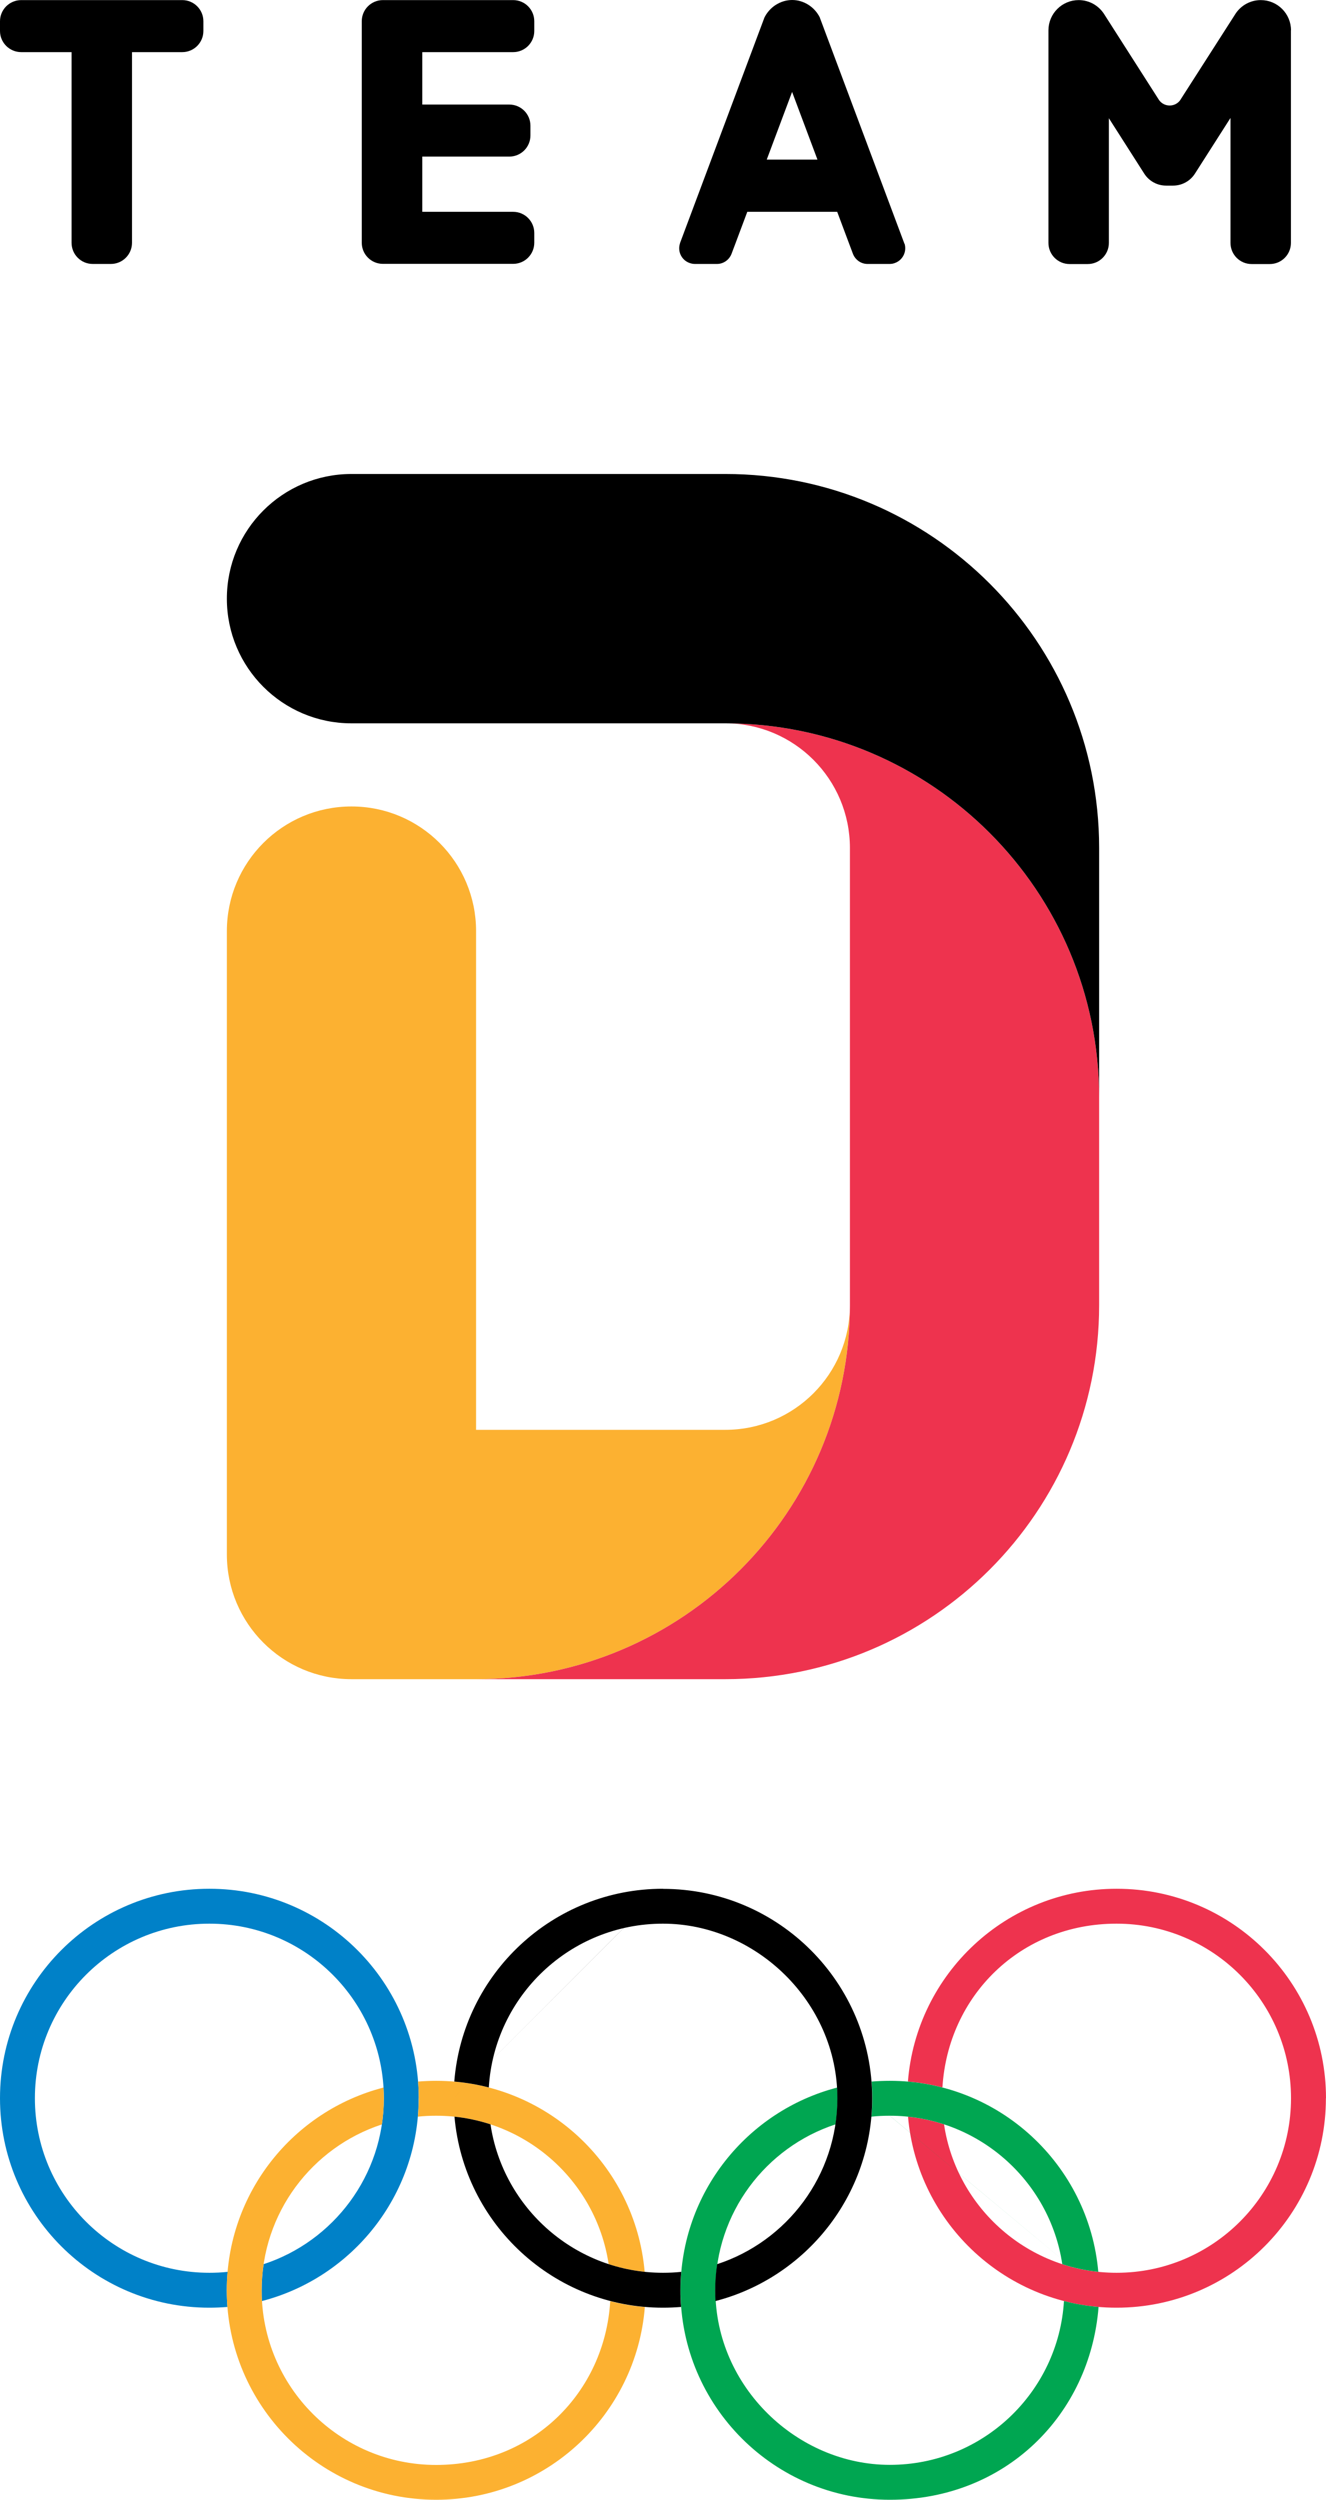
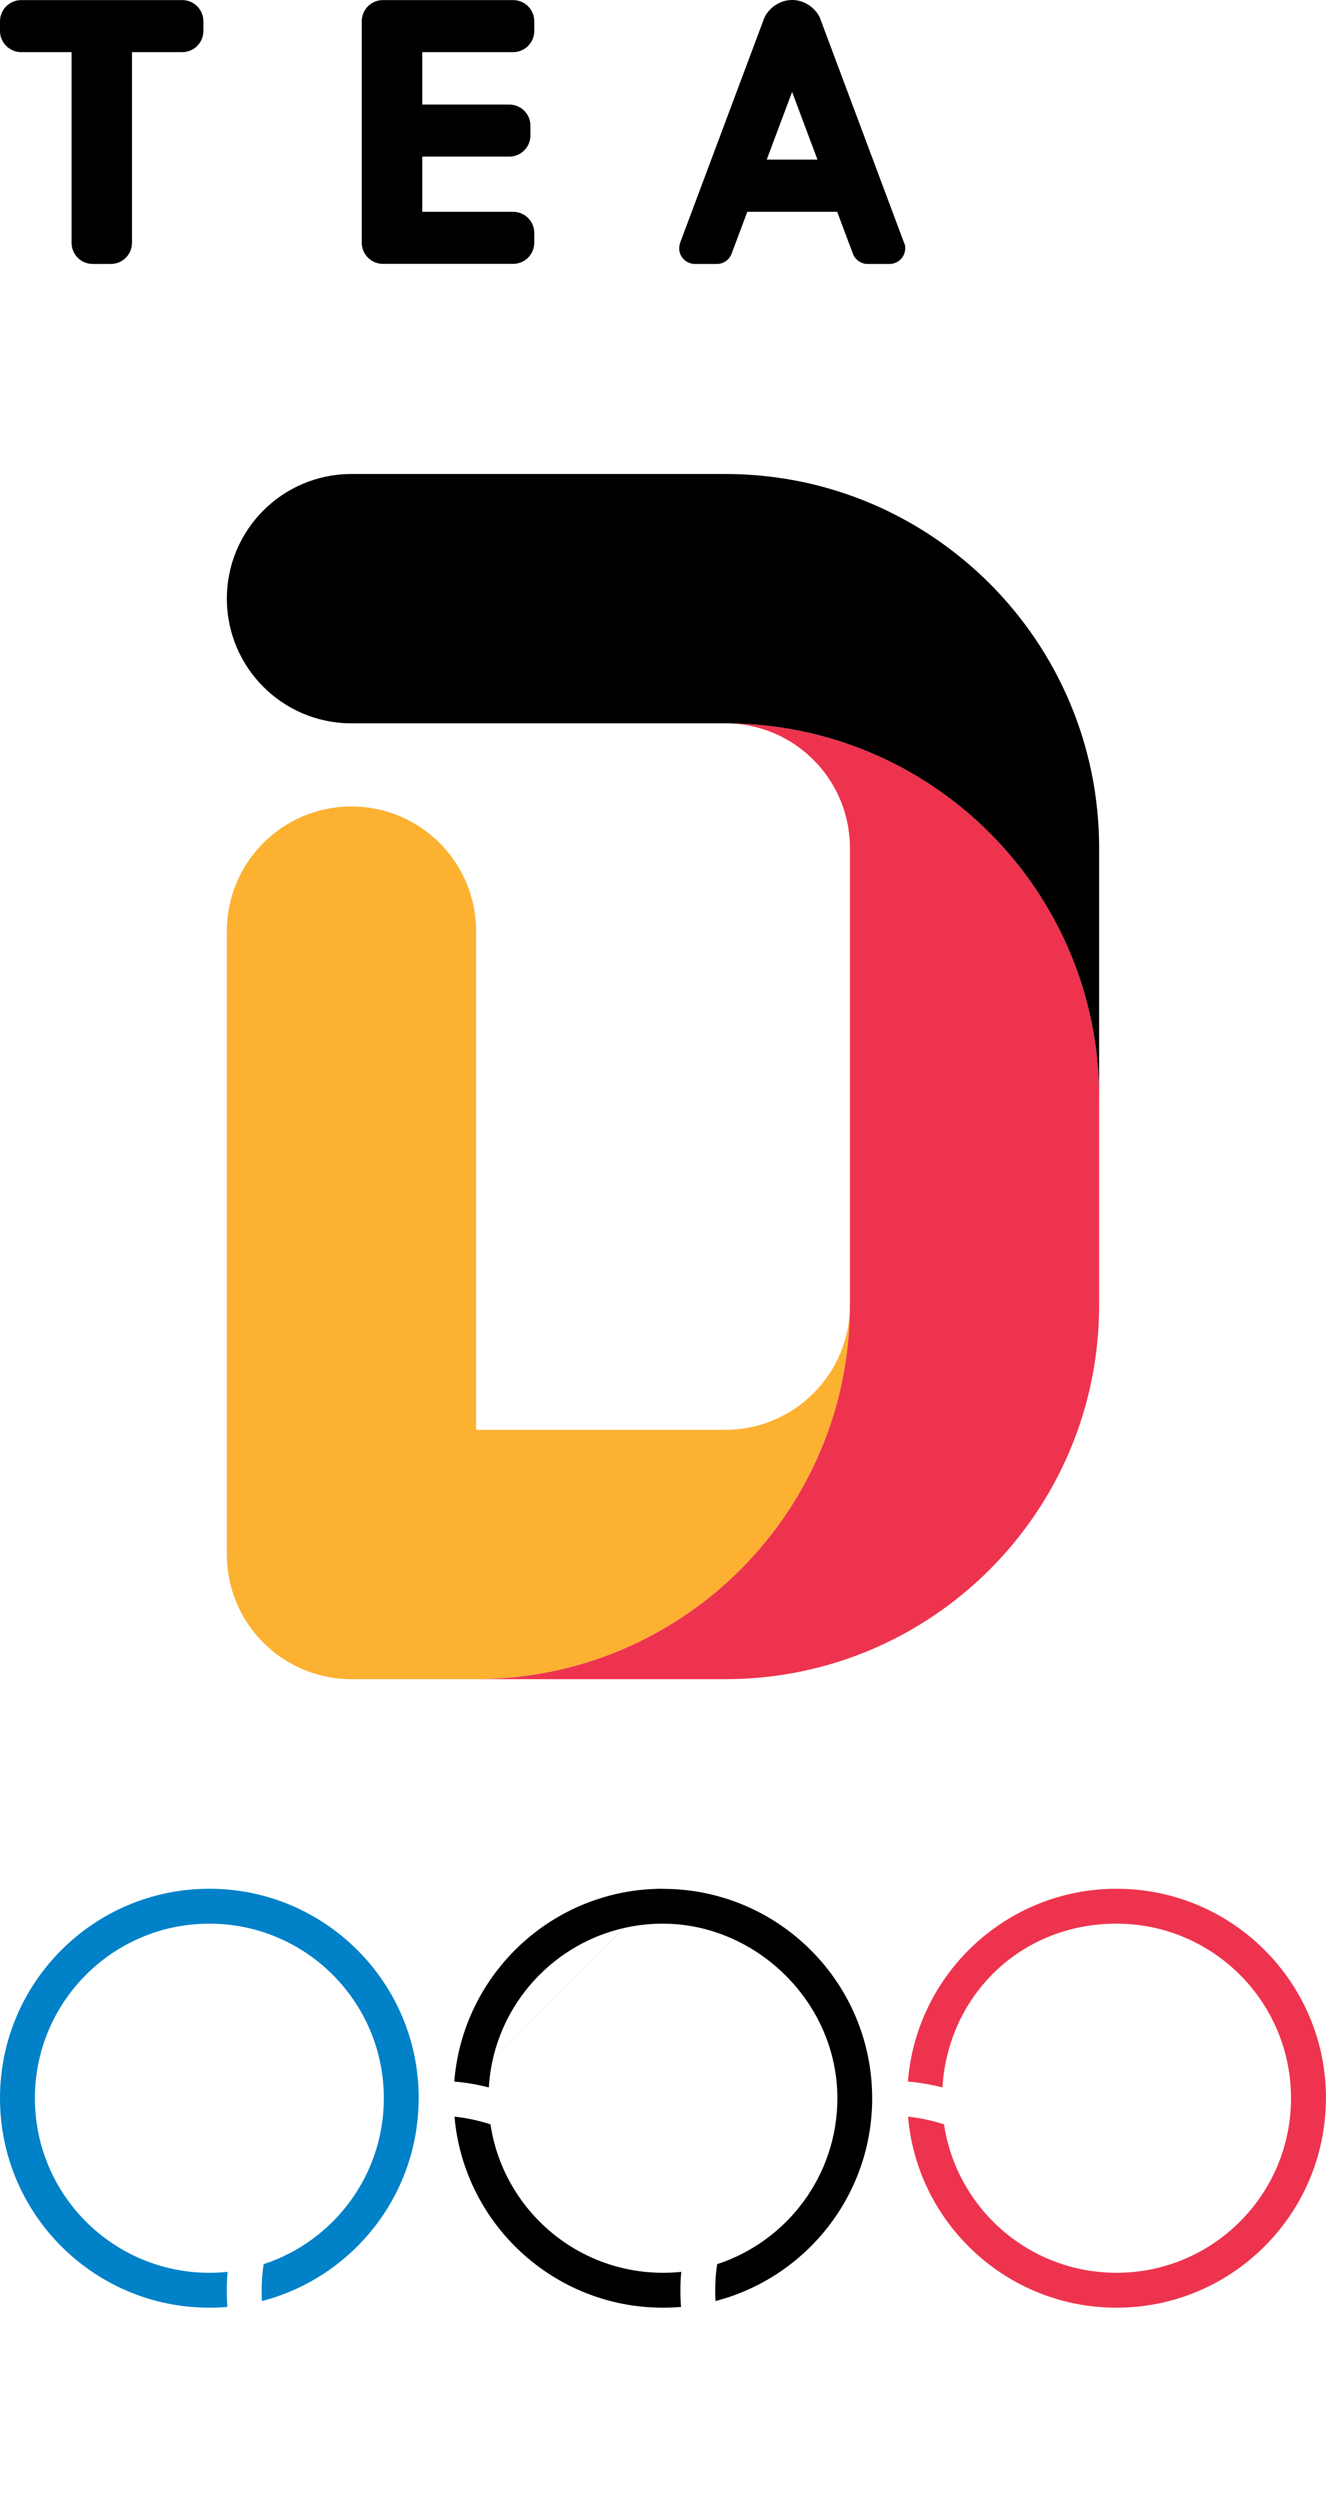
<svg xmlns="http://www.w3.org/2000/svg" id="a" viewBox="0 0 141.74 267.07">
  <g id="b">
    <g id="c">
      <path id="d" d="m44.76,224.17c0-12.36-10.02-22.38-22.38-22.38S0,211.81,0,224.17s10.02,22.38,22.38,22.38c.65,0,1.3-.03,1.93-.08-.05-.59-.07-1.18-.07-1.78,0-.66.03-1.32.09-1.97-.64.07-1.29.1-1.95.1-10.3,0-18.65-8.35-18.65-18.65s8.35-18.65,18.65-18.65,18.65,8.35,18.65,18.65c0,8.27-5.39,15.29-12.85,17.73-.14.91-.21,1.84-.21,2.79,0,.39,0,.77.03,1.15,9.63-2.5,16.75-11.25,16.75-21.66h0Z" style="fill:#0081c8; stroke-width:0px;" />
      <path id="e" d="m141.73,224.17c0,12.36-10.02,22.38-22.38,22.38-11.7,0-21.3-8.97-22.29-20.41,1.33.14,2.62.42,3.85.82,1.34,8.98,9.09,15.86,18.44,15.86,10.3,0,18.65-8.35,18.65-18.65s-8.35-18.65-18.65-18.65-18.02,7.73-18.61,17.5c-1.2-.31-2.43-.52-3.69-.63.91-11.53,10.55-20.6,22.31-20.6,12.36,0,22.38,10.02,22.38,22.38h0Z" style="fill:#ee334e; stroke-width:0px;" />
-       <path id="f" d="m117.49,244.69l-22.38-18.65c9.35,0,17.1,6.89,18.44,15.86,1.23.4,2.52.68,3.85.82-1-11.44-10.6-20.41-22.29-20.41-.65,0-1.3.03-1.94.08.05.59.07,1.18.07,1.78,0,.66-.03,1.32-.09,1.97.64-.07,1.29-.1,1.95-.1l22.39,18.65Zm-3.76,1.15c-.59,9.76-8.7,17.5-18.61,17.5s-18.65-8.35-18.65-18.65c0-8.27,5.39-15.29,12.85-17.73.14-.91.21-1.84.21-2.78,0-.39-.01-.77-.04-1.15-9.63,2.5-16.75,11.25-16.75,21.66,0,12.36,10.02,22.38,22.38,22.38s21.4-9.07,22.31-20.6c-1.26-.11-2.5-.32-3.69-.63h0Z" style="fill:#00a651; stroke-width:0px;" />
-       <path id="g" d="m69,244.69l-24.33-18.55c.06-.65.09-1.3.09-1.97,0-.6-.02-1.19-.07-1.78.64-.05,1.28-.08,1.93-.08,11.7,0,21.3,8.97,22.29,20.41-1.33-.14-2.62-.42-3.85-.82-1.34-8.98-9.09-15.86-18.44-15.86-.66,0-1.31.03-1.95.1l24.33,18.55Zm-.07,1.78c-.91,11.53-10.55,20.6-22.31,20.6-12.36,0-22.38-10.02-22.38-22.38,0-10.42,7.11-19.17,16.75-21.66.02.38.04.76.04,1.15,0,.95-.07,1.88-.21,2.79-7.46,2.44-12.85,9.45-12.85,17.73,0,10.3,8.35,18.65,18.65,18.65s18.02-7.73,18.61-17.5c1.2.31,2.43.52,3.69.63h0Z" style="fill:#fcb131; stroke-width:0px;" />
      <path id="h" d="m48.49,224.17l22.38-22.38c-11.76,0-21.4,9.07-22.31,20.6,1.26.11,2.5.32,3.69.63.59-9.76,8.7-17.5,18.61-17.5s18.65,8.35,18.65,18.65c0,8.27-5.39,15.29-12.85,17.73-.14.91-.21,1.84-.21,2.79,0,.39.01.77.03,1.15,9.63-2.5,16.75-11.25,16.75-21.66,0-12.36-10.02-22.38-22.38-22.38l-22.36,22.37Zm22.38,18.65c-9.35,0-17.1-6.89-18.44-15.86-1.23-.4-2.52-.68-3.85-.82,1,11.44,10.6,20.41,22.29,20.41.65,0,1.3-.03,1.93-.08-.05-.59-.07-1.18-.07-1.78,0-.66.03-1.32.09-1.97-.64.07-1.29.1-1.95.1h0Z" style="stroke-width:0px;" />
    </g>
  </g>
  <g id="i">
    <path d="m90.85,139.44c0,7.36-5.96,13.32-13.32,13.32h-26.64v-53.28c0-7.36-5.96-13.32-13.32-13.32s-13.32,5.96-13.32,13.32v66.6c0,7.36,5.96,13.32,13.32,13.32h13.32c22.07,0,39.96-17.89,39.96-39.96h0Z" style="fill:#fcb131; stroke-width:0px;" />
    <path d="m77.53,77.28c22.07,0,39.96,17.89,39.96,39.96v22.2c0,22.07-17.89,39.96-39.96,39.96h-26.64c22.07,0,39.96-17.89,39.96-39.96v-48.84c0-7.36-5.96-13.32-13.32-13.32h0Z" style="fill:#ee334e; stroke-width:0px;" />
    <path d="m37.57,77.28c-7.36,0-13.32-5.96-13.32-13.32s5.96-13.32,13.32-13.32h39.96c22.07,0,39.96,17.89,39.96,39.96v26.64c0-22.07-17.89-39.96-39.96-39.96,0,0-39.96,0-39.96,0Z" style="stroke-width:0px;" />
  </g>
  <g id="j">
    <path d="m7.64,5.57H2.27C1.02,5.57,0,4.56,0,3.31v-1.04C0,1.02,1.02.01,2.27.01h17.21c1.25,0,2.26,1.01,2.26,2.26v1.04c0,1.25-1.01,2.26-2.26,2.26h-5.37v20.37c0,1.25-1.01,2.26-2.26,2.26h-1.94c-1.25,0-2.26-1.01-2.26-2.26V5.57h0Z" style="stroke-width:0px;" />
    <path d="m38.67,25.95V2.27C38.67,1.02,39.68.01,40.93.01h13.92c1.25,0,2.26,1.01,2.26,2.26v1.04c0,1.25-1.01,2.26-2.26,2.26h-9.71v5.6h9.3c1.25,0,2.26,1.01,2.26,2.26v1.04c0,1.25-1.01,2.26-2.26,2.26h-9.3v5.9h9.71c1.25,0,2.26,1.01,2.26,2.26v1.04c0,1.25-1.01,2.26-2.26,2.26h-13.92c-1.25,0-2.26-1.01-2.26-2.26v.02Z" style="stroke-width:0px;" />
    <path d="m96.67,26.04l-.03-.1L87.64,1.9v-.02c-.56-1.14-1.73-1.88-2.96-1.88h0c-1.24,0-2.41.74-2.97,1.88l-9.01,24.06s-.05.18-.05.19c-.2.81.23,1.66,1.04,1.96.19.07.39.11.58.11h2.38c.67,0,1.3-.43,1.55-1.09.32-.85-.04.1.44-1.17l1.24-3.31h9.61l1.24,3.31c.48,1.27.12.32.44,1.17.25.66.88,1.09,1.55,1.09h2.37c.2,0,.4-.03.59-.11.83-.31,1.27-1.22,1.01-2.06h-.02Zm-14.71-8.99l2.71-7.23,2.71,7.23h-5.42Z" style="stroke-width:0px;" />
-     <path d="m138,3.24c0-1.78-1.45-3.23-3.23-3.23-1.12,0-2.11.57-2.69,1.44-.02.03-5.94,9.27-5.94,9.27-.55.74-1.69.74-2.24-.02,0,0-5.89-9.22-5.9-9.23-.58-.88-1.57-1.46-2.7-1.46-1.78,0-3.23,1.45-3.23,3.23v22.71c0,1.25,1.01,2.26,2.26,2.26h1.94c1.25,0,2.26-1.01,2.26-2.26v-13.32l3.78,5.92c.51.8,1.39,1.28,2.34,1.28h.74c.95,0,1.83-.48,2.34-1.28l3.8-5.95v13.35c0,1.25,1.01,2.26,2.26,2.26h1.94c1.25,0,2.26-1.01,2.26-2.26V3.24h.01Z" style="stroke-width:0px;" />
  </g>
</svg>